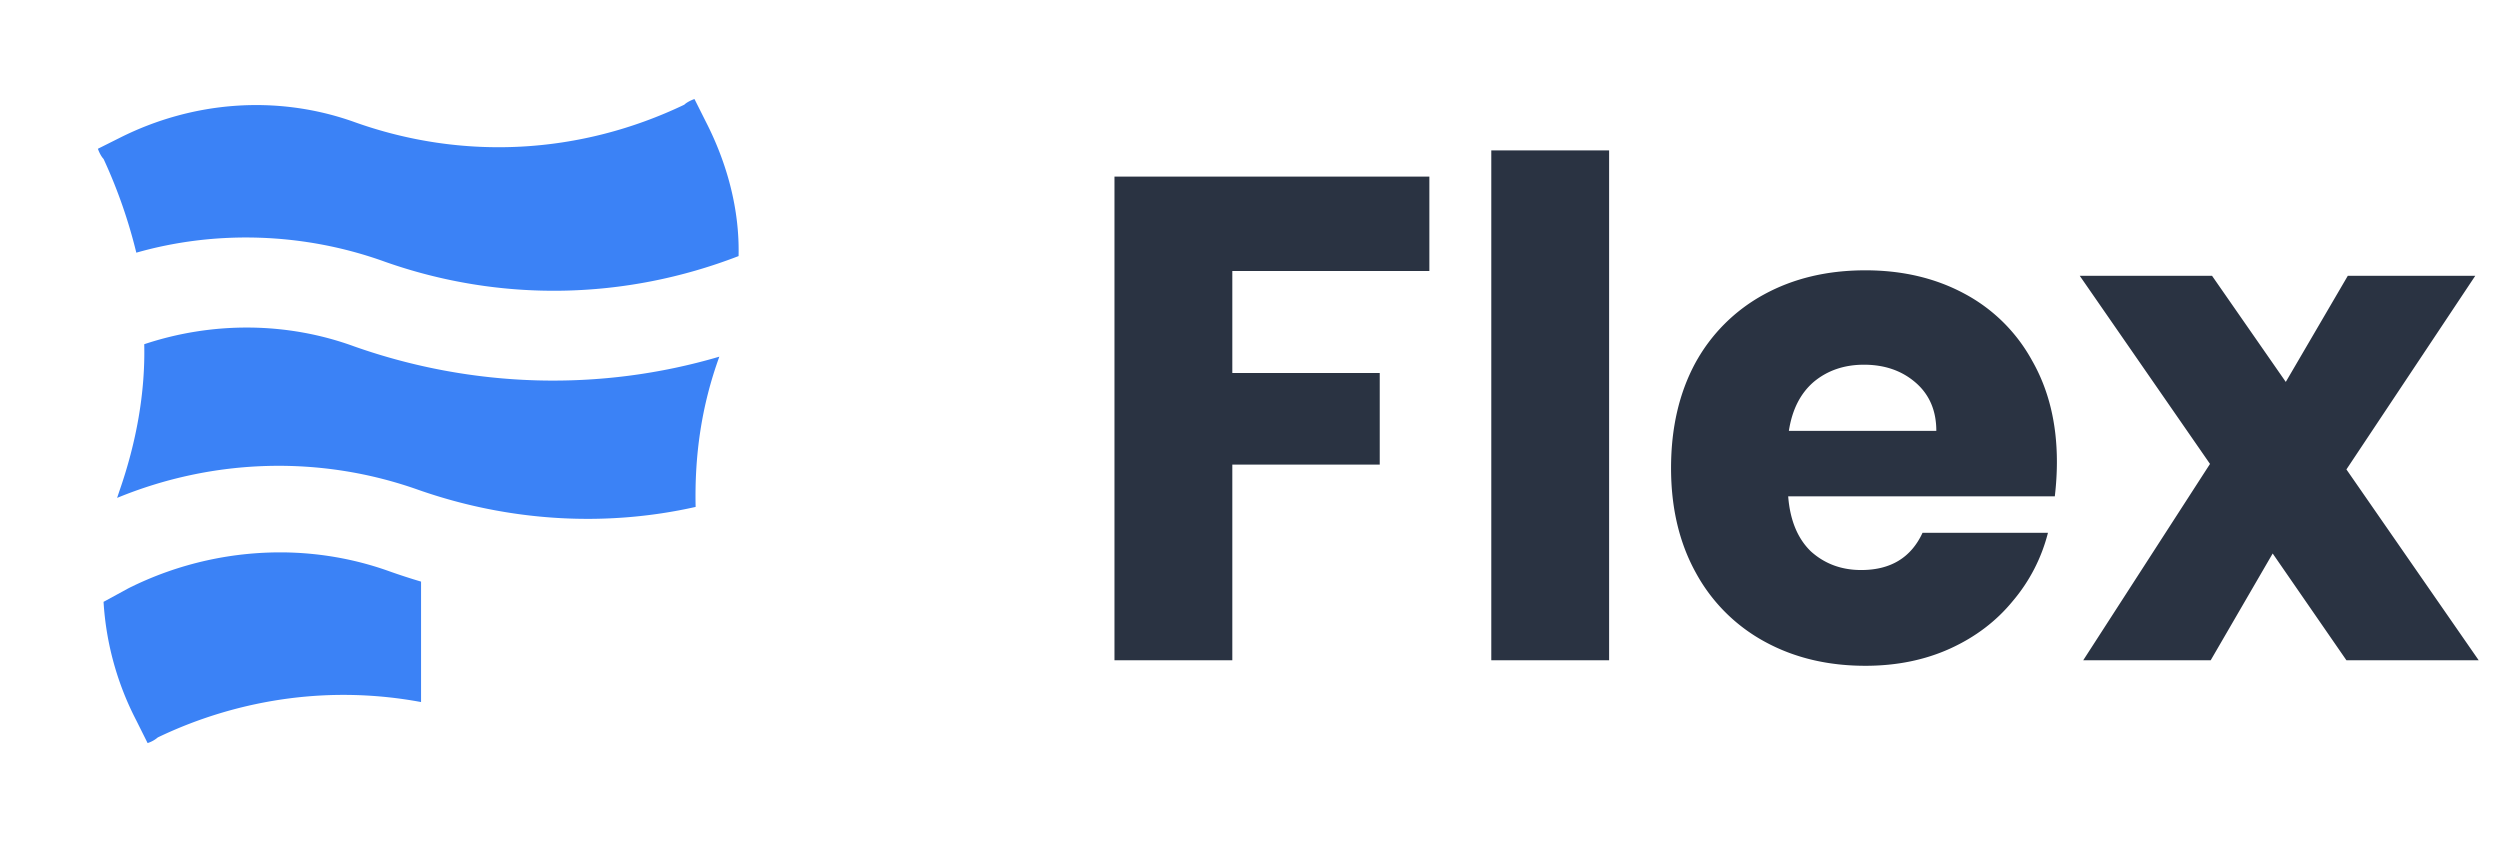
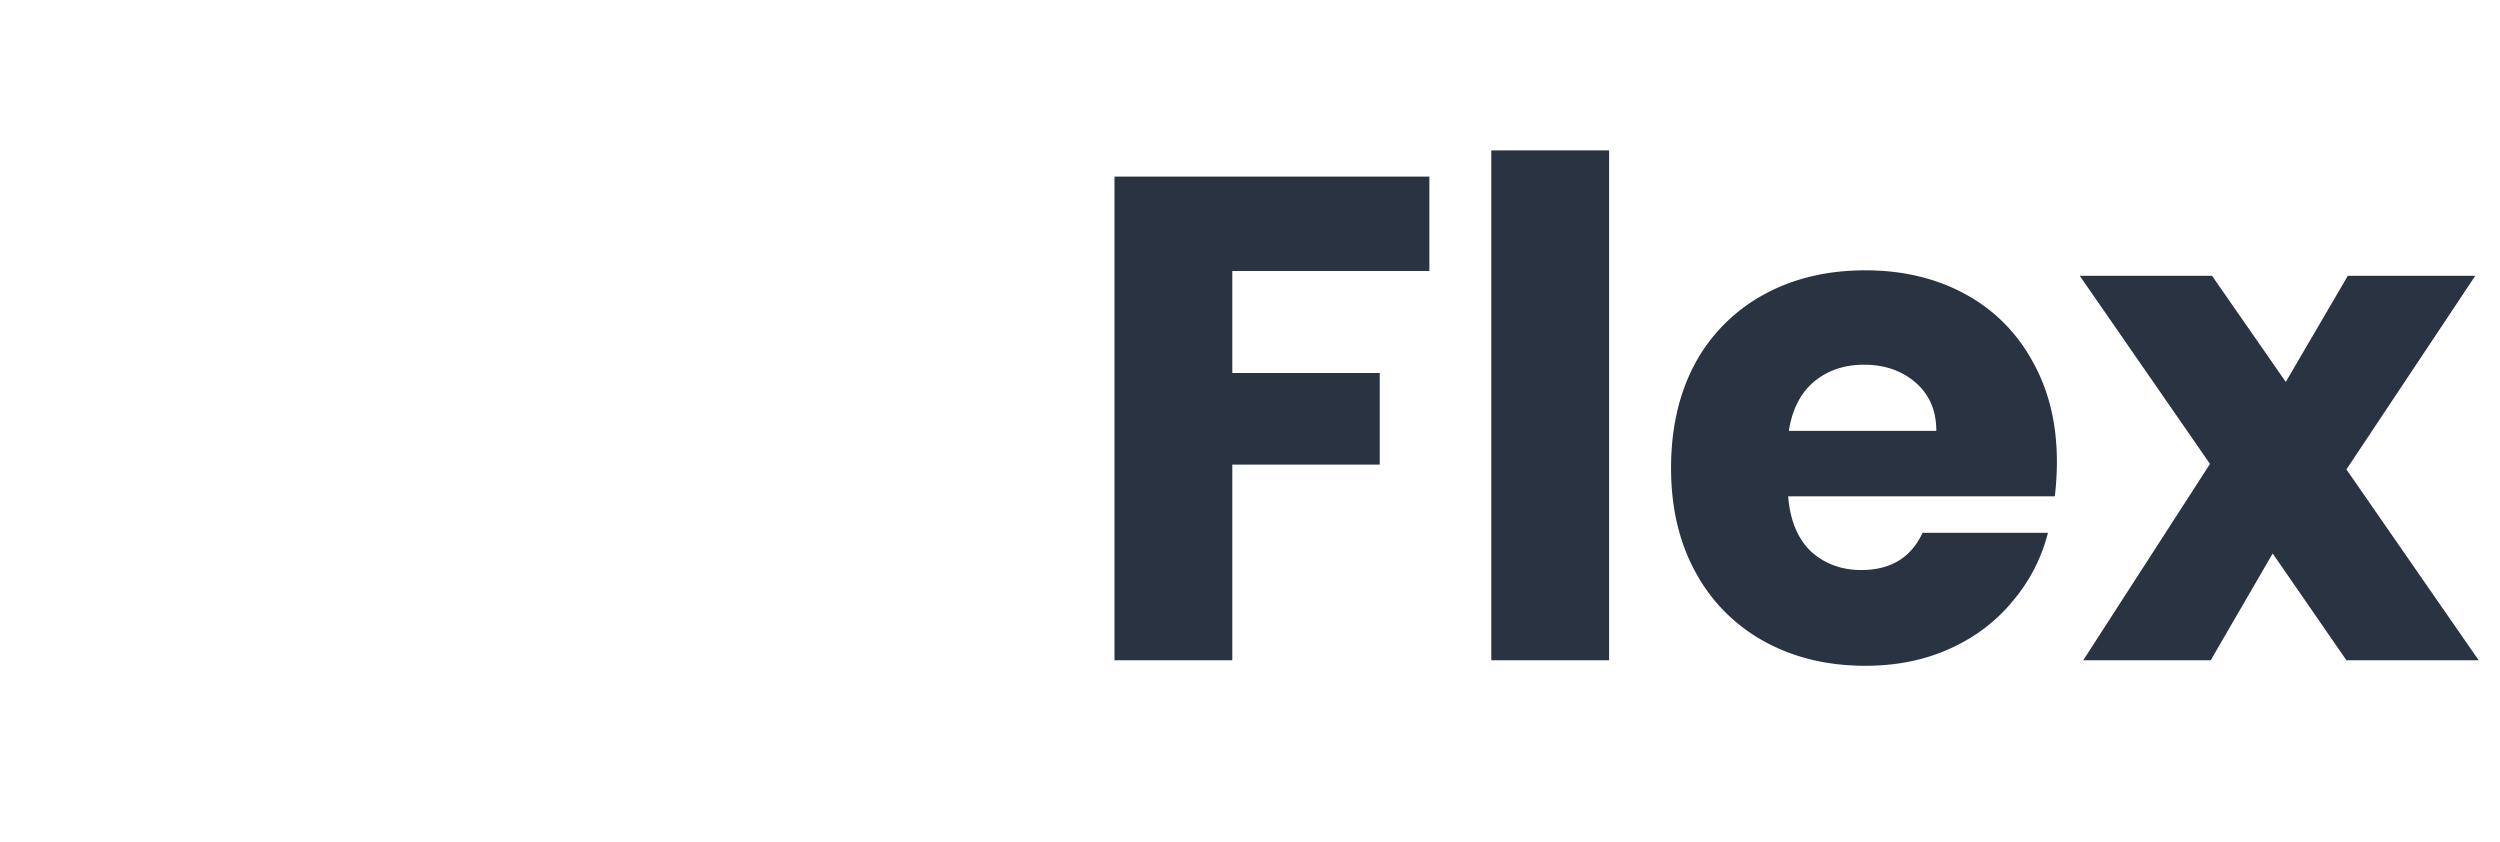
<svg xmlns="http://www.w3.org/2000/svg" width="95" height="32" fill="none">
-   <path d="M54.316 6.711v3.587h-7.488v3.875h5.602v3.482h-5.602v7.436H42.35V6.71h11.966ZM61.146 5.716v19.375h-4.477V5.716h4.477ZM78.162 17.55c0 .42-.026.856-.079 1.31H67.951c.07.907.358 1.605.864 2.094.524.471 1.16.707 1.911.707 1.117 0 1.894-.471 2.33-1.414h4.766a6.455 6.455 0 0 1-1.336 2.592c-.628.768-1.422 1.37-2.382 1.807-.96.436-2.034.654-3.22.654-1.432 0-2.706-.305-3.823-.916a6.518 6.518 0 0 1-2.618-2.618c-.629-1.135-.943-2.461-.943-3.98 0-1.518.306-2.845.916-3.98a6.518 6.518 0 0 1 2.619-2.618c1.117-.61 2.4-.916 3.848-.916 1.414 0 2.67.297 3.77.89a6.307 6.307 0 0 1 2.566 2.54c.629 1.1.943 2.382.943 3.848Zm-4.582-1.178c0-.768-.262-1.379-.785-1.832-.524-.454-1.178-.681-1.964-.681-.75 0-1.388.218-1.911.654-.506.437-.82 1.056-.943 1.86h5.603ZM89.164 25.09l-2.802-4.057-2.356 4.058h-4.844l4.818-7.462-4.949-7.148h5.027l2.802 4.032 2.356-4.032h4.844l-4.896 7.357 5.027 7.253h-5.027Z" fill="#2A3342" />
-   <path d="M14.626 9.946c4.38 1.546 9.103 1.46 13.44-.215.042-1.76-.43-3.52-1.246-5.11l-.43-.858c-.128.043-.3.129-.386.215-3.95 1.889-8.415 2.147-12.58.644-2.92-1.03-6.097-.773-8.845.601l-.859.43c.043.128.129.3.215.386A19.42 19.42 0 0 1 5.18 9.602c3.006-.858 6.355-.772 9.446.344ZM3.935 22.87l.945-.515a12.876 12.876 0 0 1 6.12-1.36c1.289.038 2.571.274 3.798.715.4.142.8.272 1.202.391v4.577a16.084 16.084 0 0 0-5-.14 16.464 16.464 0 0 0-5.004 1.484 1.125 1.125 0 0 1-.387.215l-.429-.859a11.253 11.253 0 0 1-1.245-4.508ZM4.45 18.92c3.65-1.503 7.729-1.632 11.464-.3 3.435 1.201 7.085 1.416 10.52.643-.044-1.932.214-3.821.901-5.71-4.508 1.33-9.36 1.202-13.868-.387-2.577-.944-5.41-.944-7.986-.086.042 1.847-.301 3.736-.945 5.582l-.086.258Z" fill="#3B82F6" />
+   <path d="M54.316 6.711v3.587h-7.488v3.875h5.602v3.482h-5.602v7.436H42.35V6.71h11.966ZM61.146 5.716v19.375h-4.477V5.716h4.477ZM78.162 17.55c0 .42-.026.856-.079 1.31H67.951c.07.907.358 1.605.864 2.094.524.471 1.16.707 1.911.707 1.117 0 1.894-.471 2.33-1.414h4.766a6.455 6.455 0 0 1-1.336 2.592c-.628.768-1.422 1.37-2.382 1.807-.96.436-2.034.654-3.22.654-1.432 0-2.706-.305-3.823-.916a6.518 6.518 0 0 1-2.618-2.618c-.629-1.135-.943-2.461-.943-3.98 0-1.518.306-2.845.916-3.98a6.518 6.518 0 0 1 2.619-2.618c1.117-.61 2.4-.916 3.848-.916 1.414 0 2.67.297 3.77.89a6.307 6.307 0 0 1 2.566 2.54c.629 1.1.943 2.382.943 3.848Zm-4.582-1.178c0-.768-.262-1.379-.785-1.832-.524-.454-1.178-.681-1.964-.681-.75 0-1.388.218-1.911.654-.506.437-.82 1.056-.943 1.86ZM89.164 25.09l-2.802-4.057-2.356 4.058h-4.844l4.818-7.462-4.949-7.148h5.027l2.802 4.032 2.356-4.032h4.844l-4.896 7.357 5.027 7.253h-5.027Z" fill="#2A3342" />
</svg>